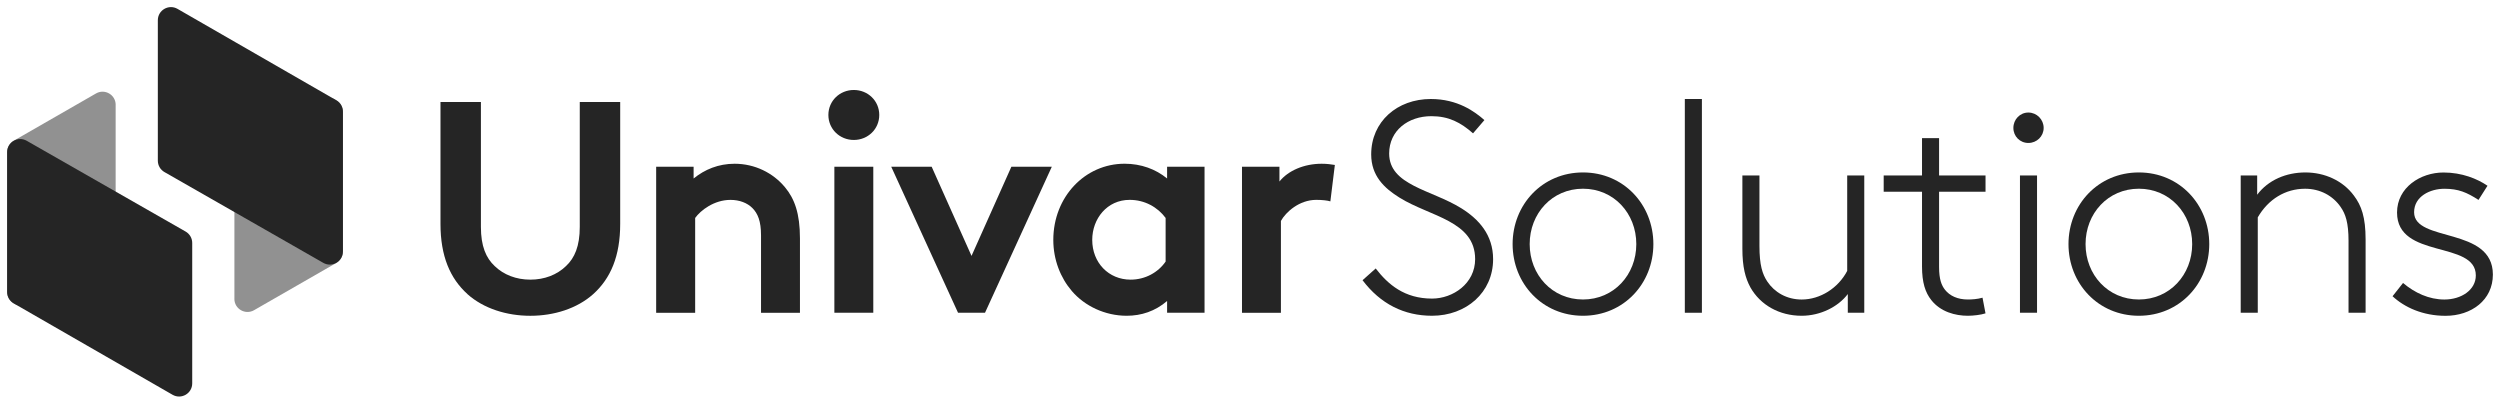
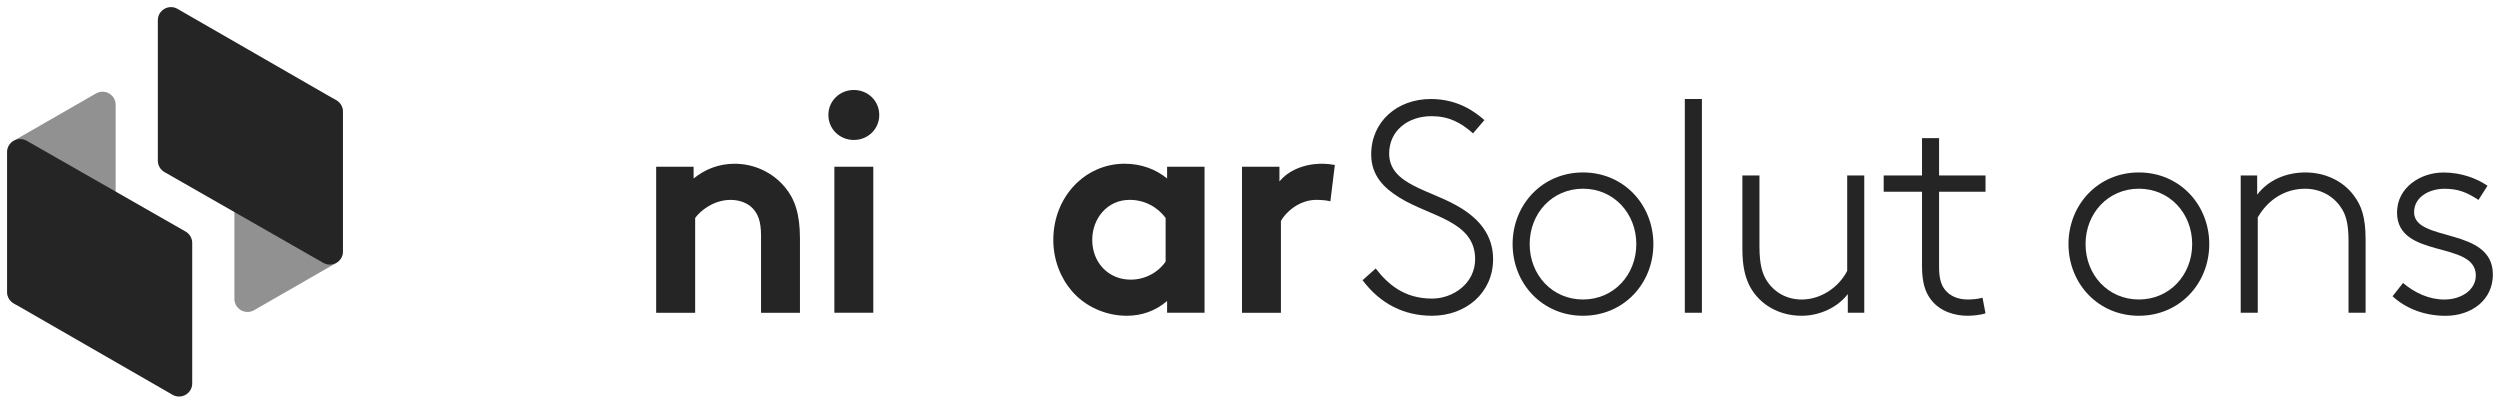
<svg xmlns="http://www.w3.org/2000/svg" id="svg2976" viewBox="0 0 997.43 161.04">
  <defs>
    <style>.cls-1{opacity:.5;}.cls-1,.cls-2{fill:#252525;}</style>
  </defs>
  <g id="layer1">
    <g id="g2968">
      <path id="path2844" class="cls-1" d="M93.52,119.23v-55.79s0-.07,0-.1c-.05-1.87.92-3.67,2.62-4.65l32.83-18.86c1.32-.76,2.77-.87,4.06-.49l1.16.67c1.62.94,2.62,2.66,2.62,4.54v36.7s0,.07,0,.1c0,.04,0,.07,0,.11v18.9c0,.18-.01.35-.03.52-.16,1.63-1.09,3.16-2.6,4.03l-32.82,18.85c-3.5,2.01-7.85-.51-7.85-4.54h0Z" />
      <path id="path2846" class="cls-2" d="M136.82,100.33v-55.77c0-1.88-1-3.61-2.62-4.54L70.82,3.54c-3.5-2.01-7.85.51-7.85,4.54v56.03c0,1.88,1.01,3.62,2.64,4.54l63.37,36.22c3.49,2,7.83-.53,7.83-4.54" />
      <path id="path2848" class="cls-1" d="M46.14,41.82v55.79s0,.07,0,.1c.05,1.87-.92,3.67-2.62,4.65l-32.83,18.86c-1.32.76-2.77.87-4.06.49l-1.16-.67c-1.62-.94-2.62-2.66-2.62-4.54v-36.7s0-.07,0-.1c0-.04,0-.08,0-.11v-18.9c0-.18.01-.35.03-.52.16-1.63,1.09-3.16,2.6-4.03l32.82-18.85c3.5-2.01,7.85.51,7.85,4.54h0Z" />
-       <path id="path2850" class="cls-2" d="M186.5,117.33c-6.93-6.25-10.76-15.14-10.76-27.99v-48.64h16.13v49.84c0,7.69,2.03,12.38,5.5,15.62,3.59,3.48,8.6,5.41,14.22,5.41s10.63-1.92,14.22-5.41c3.46-3.24,5.5-7.93,5.5-15.62v-49.84h16.13v48.65c0,12.86-3.82,21.74-10.76,27.99-6.45,5.77-15.65,8.65-25.1,8.65-9.44,0-18.64-2.89-25.1-8.65" />
      <path id="path2852" class="cls-2" d="M261.79,124.78v-58.25h14.94v4.69c4.42-3.61,9.92-5.89,16.37-5.89,8,0,15.3,3.6,20.08,9.37,3.82,4.56,5.98,10.45,5.98,20.42v29.67h-15.53v-30.87c0-5.77-1.31-8.77-3.46-10.93-2.03-2.04-5.14-3.24-8.72-3.24-6.57,0-11.95,4.2-14.1,7.21v37.84h-15.55Z" />
      <path id="path2854" class="cls-2" d="M348.42,124.78h-15.53v-58.25h15.53v58.25ZM340.65,35.9c5.62,0,10.15,4.33,10.15,9.97s-4.54,9.97-10.15,9.97-10.15-4.33-10.15-9.97,4.55-9.97,10.15-9.97" />
-       <path id="path2856" class="cls-2" d="M387.62,102.08l15.89-35.55h16.13l-26.65,58.25h-10.76l-26.65-58.25h16.13l15.89,35.55Z" />
      <path id="path2858" class="cls-2" d="M465.05,86.95c-3.22-4.33-8.36-7.21-14.34-7.21-9.08,0-14.94,7.57-14.94,15.97,0,9.13,6.57,15.86,15.3,15.86,5.85,0,10.99-2.88,13.98-7.21v-17.42ZM480.58,124.78h-14.94v-4.69c-4.78,4.09-10.28,5.89-16.13,5.89-8.6,0-16.72-3.85-21.86-9.85-4.55-5.29-7.41-12.5-7.41-20.42,0-17.18,12.67-30.39,28.44-30.39,6.57,0,12.43,2.16,16.96,5.89v-4.69h14.94v58.25Z" />
      <path id="path2860" class="cls-2" d="M530.77,80.34c-1.07-.36-3.35-.6-5.62-.6-6.81,0-12.19,4.92-14.1,8.41v36.64h-15.53v-58.26h14.94v5.89c3.46-4.33,9.79-7.09,16.85-7.09,2.27,0,3.59.24,5.26.48l-1.79,14.53Z" />
      <path id="path2862" class="cls-2" d="M548.88,107.12c4.9,6.37,11.47,12.01,22.46,12.01,8.36,0,17.2-6.01,17.2-15.74,0-15.25-17.93-16.94-30.11-24.5-6.21-3.84-11.36-8.77-11.36-17.29,0-13.1,10.39-22.1,23.78-22.1,10.76,0,17.56,5.05,21.39,8.41l-4.54,5.29c-4.9-4.33-9.68-6.85-16.61-6.85-9.32,0-16.85,5.77-16.85,14.89,0,12.73,16.85,14.42,28.8,21.86,6.93,4.33,12.67,10.57,12.67,20.3,0,13.33-10.76,22.58-24.37,22.58-11.12,0-20.55-4.69-27.72-14.18l5.25-4.69Z" />
      <path id="path2864" class="cls-2" d="M631.57,75.29c-12.31,0-21.27,9.85-21.27,22.1s8.96,22.1,21.27,22.1,21.27-9.85,21.27-22.1-8.96-22.1-21.27-22.1M631.57,125.98c-16.25,0-28.08-12.85-28.08-28.59s11.83-28.59,28.08-28.59,28.08,12.86,28.08,28.59c0,15.74-11.83,28.59-28.08,28.59" />
      <path id="path2866" class="cls-2" d="M672.2,39.5h6.81v85.28h-6.81V39.5Z" />
      <path id="path2868" class="cls-2" d="M737.21,117.33c-3.82,5.05-10.88,8.65-18.4,8.65-8.96,0-16.49-4.33-20.43-11.29-2.03-3.72-3.22-8.17-3.22-15.49v-29.19h6.81v28.1c0,7.69,1.19,11.29,3.11,14.18,2.87,4.33,7.77,7.21,13.74,7.21,7.41,0,14.58-4.56,18.16-11.41v-38.08h6.81v54.77h-6.57v-7.45Z" />
      <path id="path2870" class="cls-2" d="M792.17,76.49h-18.53v30.03c0,4.92.96,7.33,2.39,9.13,1.91,2.4,5.02,3.84,9.08,3.84,1.55,0,3.82-.12,5.86-.72l1.19,6.25c-1.79.6-4.9.96-7.05.96-5.02,0-10.88-1.56-14.57-6.25-2.39-3-3.71-6.97-3.71-13.46v-29.78h-15.29v-6.49h15.29v-14.89h6.81v14.9h18.53v6.48h0Z" />
-       <path id="path2872" class="cls-2" d="M805.91,70.01h6.81v54.77h-6.81v-54.77ZM809.26,44.9c3.35,0,6.1,2.76,6.1,6.13s-2.75,6.01-6.1,6.01-5.98-2.64-5.98-6.01,2.63-6.13,5.98-6.13" />
      <path id="path2874" class="cls-2" d="M853.35,75.29c-12.31,0-21.27,9.85-21.27,22.1s8.96,22.1,21.27,22.1,21.27-9.85,21.27-22.1-8.96-22.1-21.27-22.1M853.35,125.98c-16.25,0-28.08-12.85-28.08-28.59s11.83-28.59,28.08-28.59,28.08,12.86,28.08,28.59-11.83,28.59-28.08,28.59" />
      <path id="path2876" class="cls-2" d="M900.55,77.69c4.42-5.89,11.59-8.89,19.24-8.89s14.94,3.24,19.36,9.25c2.98,3.96,4.66,8.53,4.66,17.54v29.19h-6.81v-28.7c0-7.21-1.19-10.69-3.11-13.45-3.11-4.56-8.24-7.33-14.22-7.33-7.89,0-14.7,4.2-18.88,11.41v38.07h-6.81v-54.77h6.57v7.69Z" />
      <path id="path2878" class="cls-2" d="M958.74,112.89c4.66,3.96,10.39,6.61,16.49,6.61,6.81,0,12.55-3.85,12.55-9.61,0-14.06-31.43-6.37-31.43-25.1,0-9.97,9.32-15.97,18.53-15.97,7.41,0,13.5,2.52,17.56,5.29l-3.59,5.65c-4.66-3-8-4.45-13.62-4.45s-12.07,3-12.07,9.37c0,12.13,31.43,5.65,31.43,24.86,0,10.21-8.6,16.46-18.88,16.46-9.08,0-16.37-3.37-21.15-7.81l4.18-5.29Z" />
      <path id="path2882" class="cls-2" d="M2.84,60.72v55.77c0,1.88,1,3.61,2.62,4.54l63.38,36.47c3.5,2.01,7.85-.51,7.85-4.54v-56.03c0-1.88-1.01-3.62-2.64-4.55L10.67,56.17c-3.49-1.99-7.83.53-7.83,4.55" />
    </g>
  </g>
</svg>